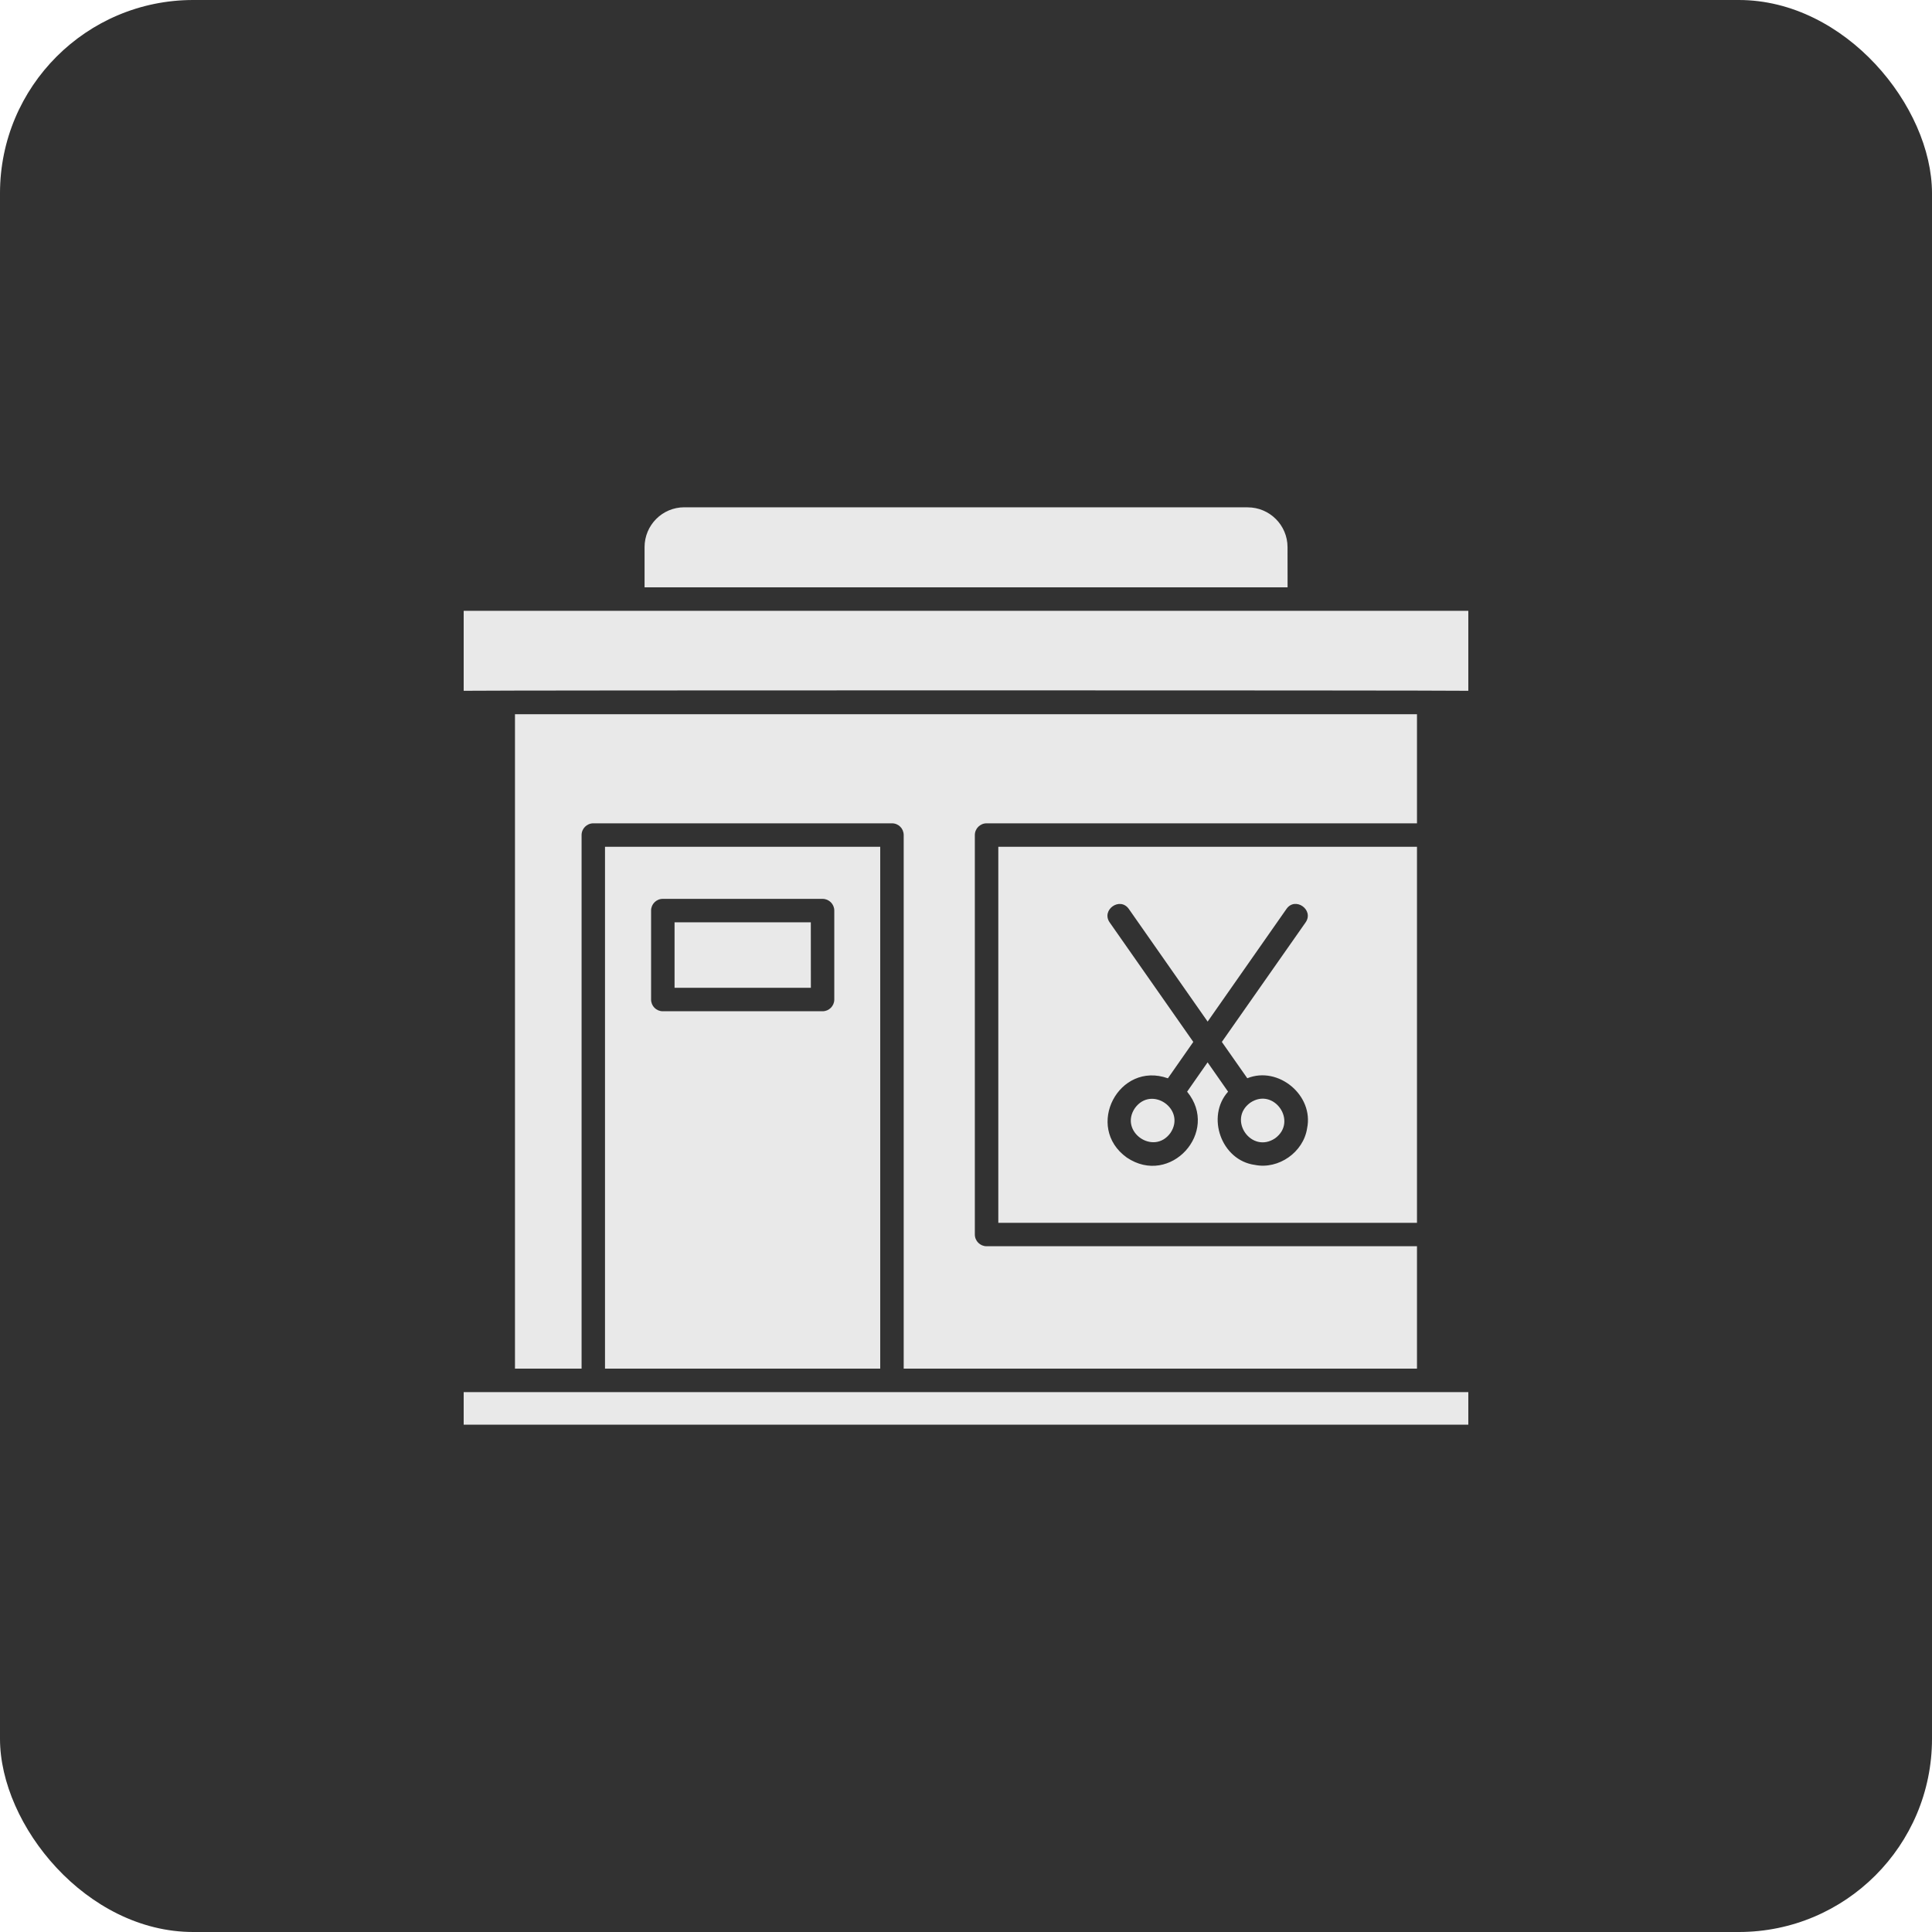
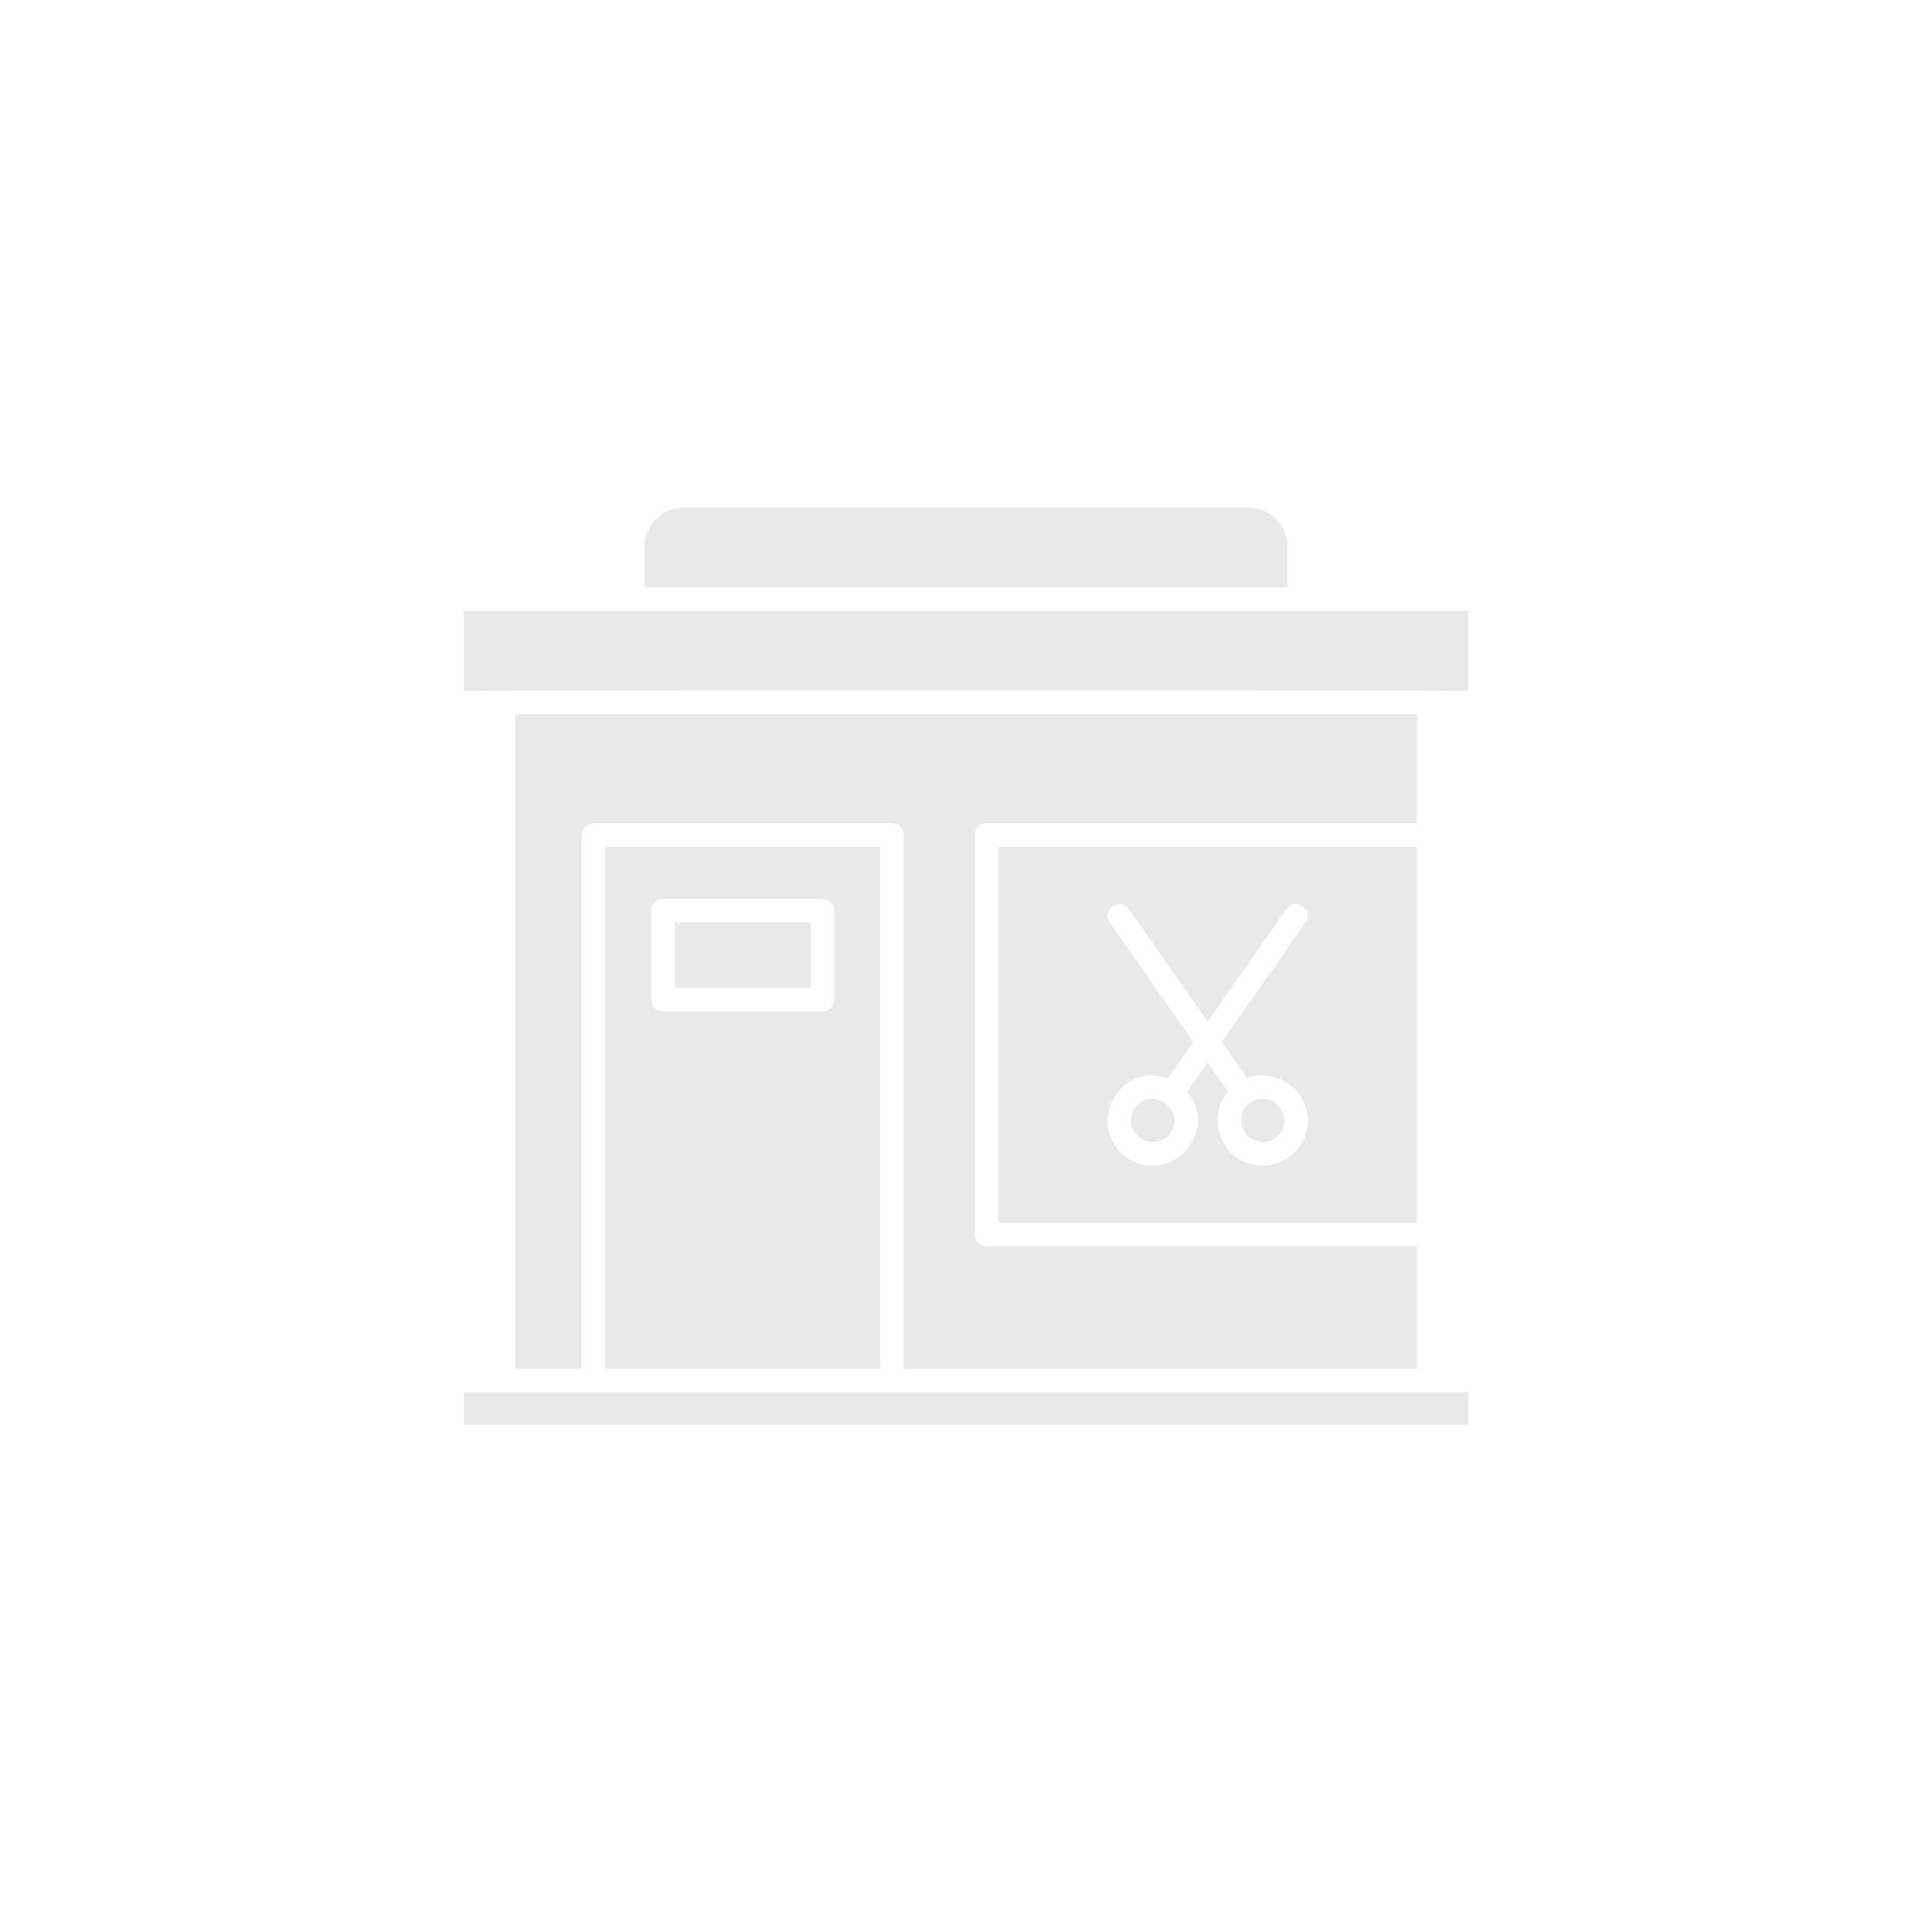
<svg xmlns="http://www.w3.org/2000/svg" width="40" height="40" viewBox="0 0 40 40" fill="none">
-   <rect width="40" height="40" rx="4" fill="#323232" />
  <path d="M25.883 22.832C26.372 22.5 26.876 23.219 26.4 23.567C25.911 23.895 25.408 23.181 25.883 22.832ZM9.6 29.496H30.4V28.822H9.6V29.496ZM26.657 11.329C26.657 10.873 26.286 10.504 25.832 10.504L14.167 10.503C13.713 10.503 13.345 10.872 13.345 11.328V12.16H26.658L26.657 11.329ZM29.337 14.787H10.662V28.336H12.041V17.289C12.041 17.155 12.15 17.046 12.284 17.046H18.468C18.604 17.046 18.71 17.155 18.71 17.289V28.336H29.337V25.802H20.426C20.292 25.802 20.183 25.693 20.183 25.559V17.289C20.183 17.155 20.292 17.046 20.426 17.046H29.337L29.337 14.787ZM20.669 25.317V17.532H29.337V25.317H20.669ZM24.706 21.572L24.18 22.325C23.164 21.963 22.448 23.333 23.328 23.965C24.228 24.574 25.262 23.436 24.578 22.602L25.002 21.995L25.426 22.602C24.967 23.114 25.283 24.023 25.979 24.118C26.472 24.217 26.986 23.856 27.062 23.361C27.205 22.676 26.464 22.065 25.824 22.324L25.297 21.572L27.032 19.096C27.21 18.837 26.815 18.557 26.634 18.82L25.003 21.151L23.372 18.82C23.188 18.558 22.795 18.839 22.974 19.097L24.706 21.572ZM23.498 22.941C23.164 23.43 23.887 23.934 24.233 23.456C24.561 22.968 23.844 22.465 23.498 22.941ZM12.526 28.336V17.532H18.224V28.336H12.526ZM13.48 20.694C13.48 20.828 13.587 20.937 13.723 20.937H17.03C17.164 20.937 17.273 20.828 17.273 20.694V18.852C17.273 18.719 17.164 18.61 17.03 18.61H13.723C13.587 18.61 13.48 18.719 13.48 18.852V20.694ZM9.6 12.646V14.302C10.3 14.29 29.7 14.29 30.4 14.302V12.646H9.6ZM16.787 19.095H13.966V20.451H16.788L16.787 19.095Z" fill="#E9E9E9" />
</svg>